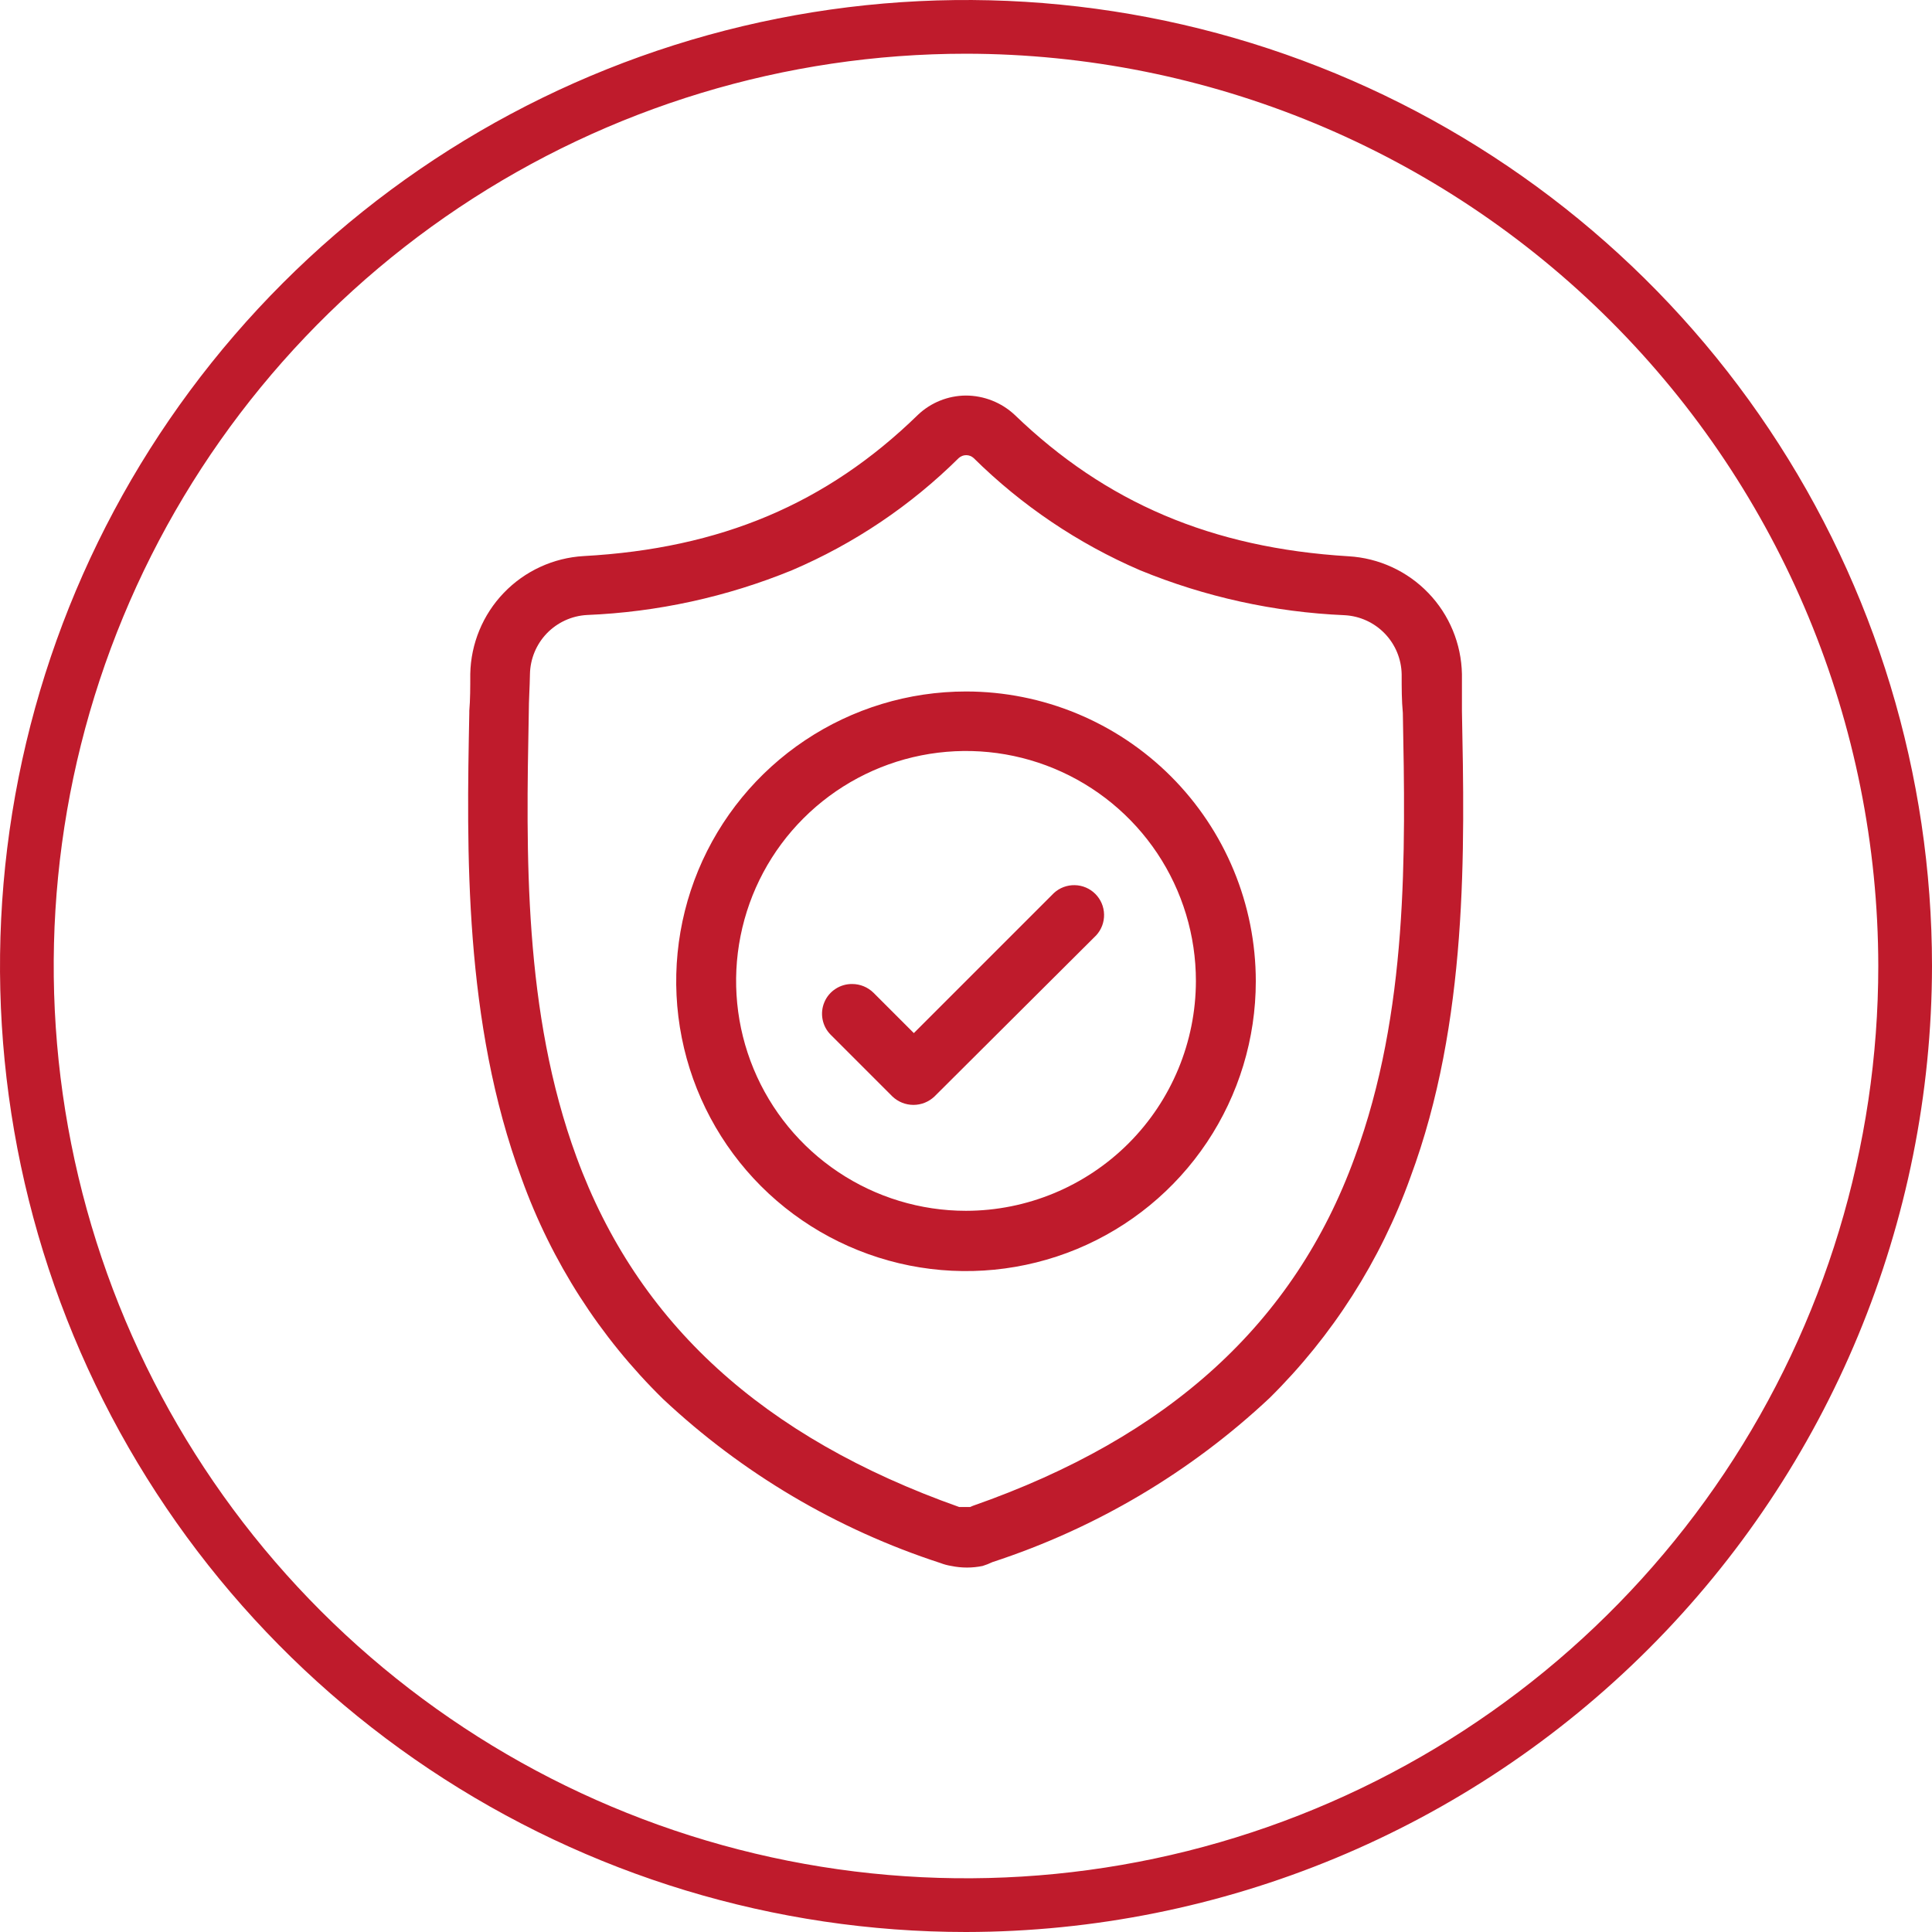
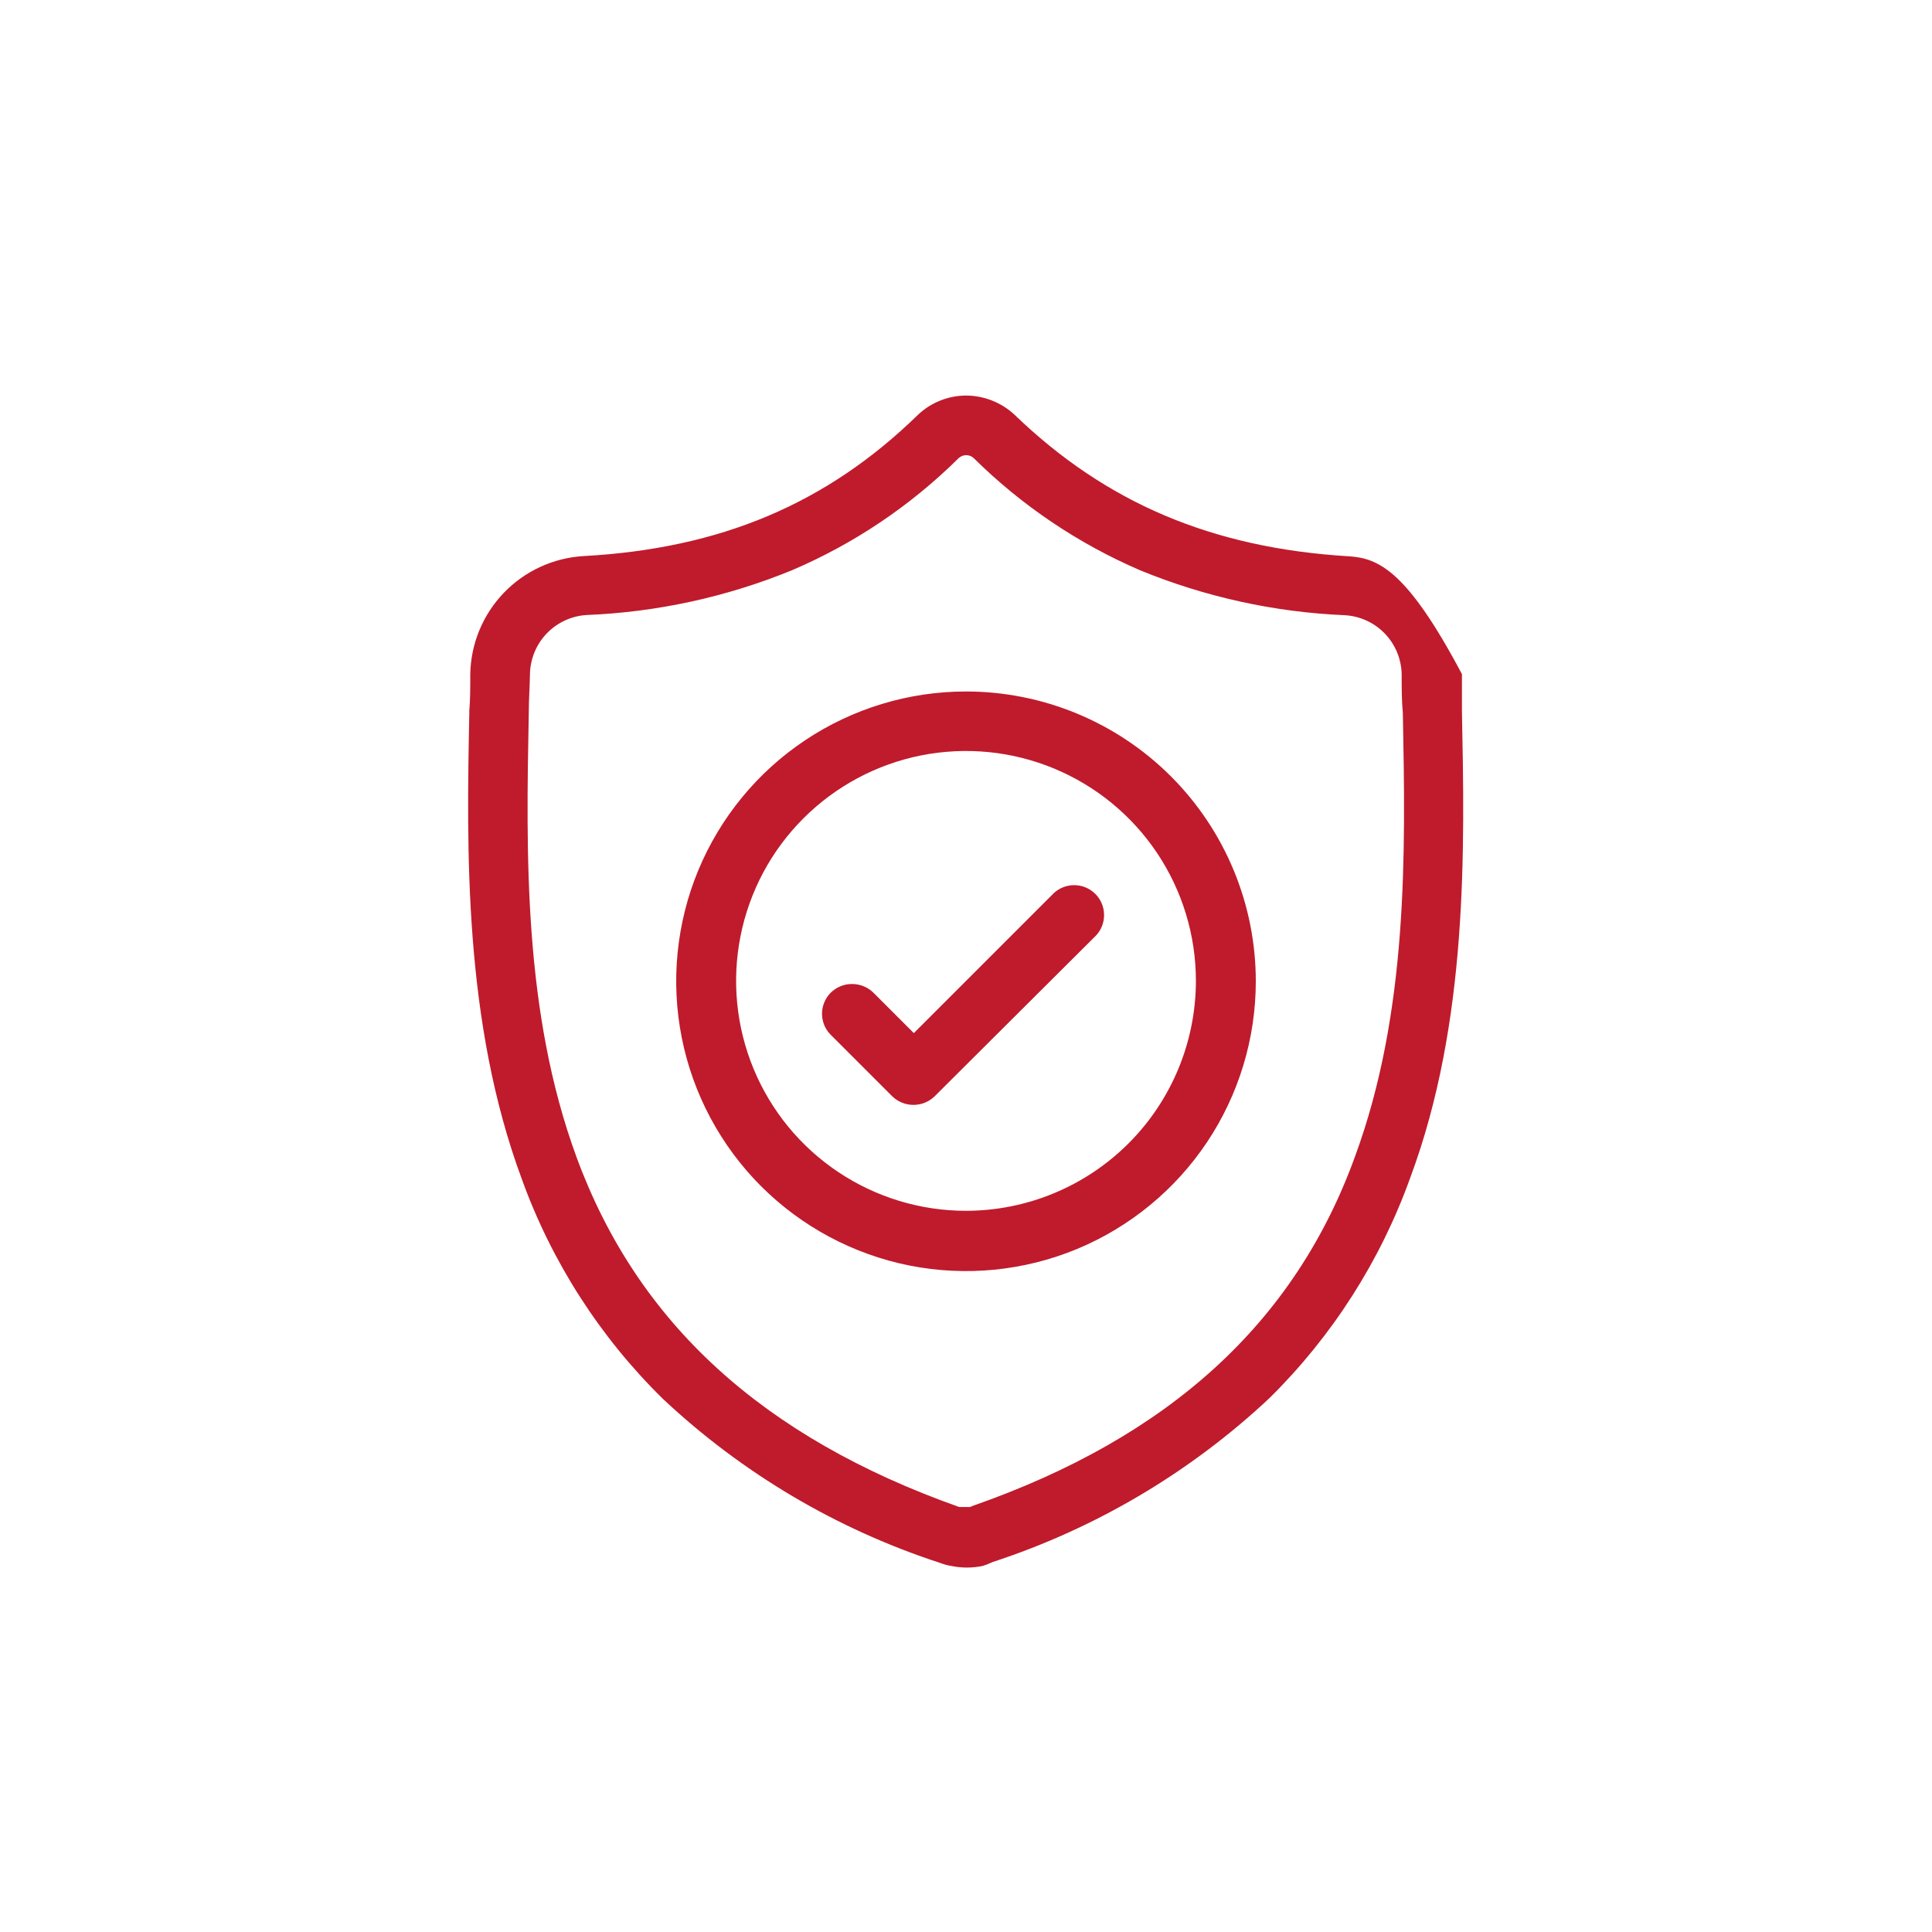
<svg xmlns="http://www.w3.org/2000/svg" width="56" height="56" viewBox="0 0 56 56" fill="none">
  <g clip-path="url(#clip0)">
-     <path d="M28 56C22.462 56 17.049 54.358 12.444 51.281C7.839 48.205 4.251 43.831 2.131 38.715C0.012 33.599 -0.542 27.969 0.538 22.538C1.618 17.106 4.285 12.117 8.201 8.201C12.117 4.285 17.106 1.618 22.538 0.538C27.969 -0.542 33.599 0.012 38.715 2.131C43.831 4.251 48.205 7.839 51.281 12.444C54.358 17.049 56 22.462 56 28C55.991 35.423 53.038 42.54 47.789 47.789C42.54 53.038 35.423 55.991 28 56ZM28 1.557C22.77 1.557 17.657 3.108 13.309 6.013C8.96 8.919 5.571 13.049 3.57 17.881C1.568 22.712 1.045 28.029 2.065 33.159C3.085 38.288 5.604 43 9.302 46.698C13 50.396 17.712 52.915 22.841 53.935C27.971 54.955 33.288 54.432 38.119 52.43C42.951 50.429 47.081 47.04 49.987 42.691C52.892 38.343 54.443 33.23 54.443 28C54.436 20.989 51.647 14.268 46.69 9.31C41.733 4.353 35.011 1.564 28 1.557Z" fill="#BF1B2C" />
-     <path d="M28.767 45.278C31.76 44.3 34.501 42.677 36.798 40.523C38.62 38.724 40.016 36.539 40.88 34.128C42.56 29.609 42.454 24.608 42.375 20.61C42.375 20.279 42.375 19.932 42.375 19.54C42.358 18.661 42.011 17.821 41.401 17.188C40.792 16.555 39.966 16.175 39.088 16.124C35.112 15.883 32.043 14.562 29.411 12.025C29.027 11.666 28.521 11.466 27.995 11.465C27.477 11.469 26.981 11.669 26.606 12.025C23.963 14.601 20.888 15.9 16.918 16.118C16.04 16.169 15.214 16.549 14.605 17.182C13.995 17.816 13.648 18.656 13.631 19.534C13.631 19.921 13.631 20.274 13.603 20.604V20.666C13.524 24.642 13.44 29.626 15.12 34.162C15.988 36.573 17.389 38.757 19.219 40.551C21.518 42.708 24.264 44.331 27.261 45.306C27.362 45.345 27.467 45.373 27.575 45.39C27.874 45.452 28.183 45.452 28.482 45.39C28.58 45.36 28.675 45.322 28.767 45.278ZM28.118 43.682H28H27.883H27.804C22.115 41.666 18.48 38.356 16.711 33.54C15.165 29.334 15.249 24.737 15.327 20.66C15.327 20.29 15.355 19.926 15.361 19.54C15.369 19.099 15.544 18.676 15.85 18.358C16.157 18.041 16.572 17.85 17.013 17.826C19.056 17.742 21.068 17.302 22.96 16.527C24.759 15.758 26.397 14.656 27.787 13.279C27.847 13.224 27.925 13.193 28.006 13.193C28.087 13.193 28.165 13.224 28.224 13.279C29.613 14.652 31.247 15.754 33.04 16.527C34.928 17.303 36.937 17.745 38.976 17.832C39.417 17.856 39.833 18.046 40.139 18.364C40.446 18.682 40.62 19.104 40.628 19.546C40.628 19.949 40.628 20.307 40.662 20.666C40.74 24.726 40.824 29.329 39.267 33.546C37.52 38.35 33.88 41.66 28.196 43.648L28.118 43.682Z" fill="#BF1B2C" />
+     <path d="M28.767 45.278C31.76 44.3 34.501 42.677 36.798 40.523C38.62 38.724 40.016 36.539 40.88 34.128C42.56 29.609 42.454 24.608 42.375 20.61C42.375 20.279 42.375 19.932 42.375 19.54C40.792 16.555 39.966 16.175 39.088 16.124C35.112 15.883 32.043 14.562 29.411 12.025C29.027 11.666 28.521 11.466 27.995 11.465C27.477 11.469 26.981 11.669 26.606 12.025C23.963 14.601 20.888 15.9 16.918 16.118C16.04 16.169 15.214 16.549 14.605 17.182C13.995 17.816 13.648 18.656 13.631 19.534C13.631 19.921 13.631 20.274 13.603 20.604V20.666C13.524 24.642 13.44 29.626 15.12 34.162C15.988 36.573 17.389 38.757 19.219 40.551C21.518 42.708 24.264 44.331 27.261 45.306C27.362 45.345 27.467 45.373 27.575 45.39C27.874 45.452 28.183 45.452 28.482 45.39C28.58 45.36 28.675 45.322 28.767 45.278ZM28.118 43.682H28H27.883H27.804C22.115 41.666 18.48 38.356 16.711 33.54C15.165 29.334 15.249 24.737 15.327 20.66C15.327 20.29 15.355 19.926 15.361 19.54C15.369 19.099 15.544 18.676 15.85 18.358C16.157 18.041 16.572 17.85 17.013 17.826C19.056 17.742 21.068 17.302 22.96 16.527C24.759 15.758 26.397 14.656 27.787 13.279C27.847 13.224 27.925 13.193 28.006 13.193C28.087 13.193 28.165 13.224 28.224 13.279C29.613 14.652 31.247 15.754 33.04 16.527C34.928 17.303 36.937 17.745 38.976 17.832C39.417 17.856 39.833 18.046 40.139 18.364C40.446 18.682 40.62 19.104 40.628 19.546C40.628 19.949 40.628 20.307 40.662 20.666C40.74 24.726 40.824 29.329 39.267 33.546C37.52 38.35 33.88 41.66 28.196 43.648L28.118 43.682Z" fill="#BF1B2C" />
    <path d="M28 20.043C26.339 20.043 24.715 20.536 23.333 21.459C21.952 22.382 20.875 23.694 20.239 25.228C19.604 26.763 19.437 28.452 19.762 30.082C20.086 31.711 20.886 33.208 22.06 34.383C23.235 35.557 24.732 36.357 26.361 36.682C27.991 37.006 29.68 36.839 31.215 36.204C32.749 35.568 34.061 34.491 34.984 33.11C35.907 31.728 36.4 30.104 36.4 28.443C36.4 26.215 35.515 24.079 33.94 22.503C32.364 20.928 30.228 20.043 28 20.043ZM28 35.096C26.682 35.096 25.393 34.705 24.297 33.972C23.201 33.24 22.347 32.199 21.843 30.981C21.339 29.763 21.207 28.422 21.465 27.13C21.722 25.837 22.357 24.649 23.29 23.718C24.223 22.786 25.41 22.152 26.703 21.895C27.997 21.639 29.337 21.771 30.554 22.277C31.772 22.782 32.812 23.637 33.544 24.733C34.275 25.83 34.665 27.119 34.664 28.437C34.661 30.203 33.958 31.896 32.709 33.144C31.459 34.392 29.766 35.094 28 35.096Z" fill="#BF1B2C" />
    <path d="M31.774 27.111C31.926 26.946 32.007 26.729 32.002 26.506C31.998 26.282 31.907 26.069 31.748 25.91C31.59 25.752 31.377 25.661 31.153 25.657C30.93 25.652 30.713 25.733 30.548 25.885L26.488 29.945L25.317 28.774C25.153 28.613 24.932 28.522 24.701 28.522C24.53 28.52 24.361 28.569 24.218 28.663C24.074 28.756 23.961 28.891 23.895 29.049C23.828 29.207 23.81 29.382 23.843 29.55C23.876 29.719 23.958 29.874 24.08 29.995L25.866 31.781C26.031 31.938 26.249 32.026 26.477 32.026C26.704 32.026 26.923 31.938 27.087 31.781L31.774 27.111Z" fill="#BF1B2C" />
  </g>
  <defs>
    <clipPath id="clip0">
      <rect width="56" height="56" fill="white" />
    </clipPath>
  </defs>
</svg>